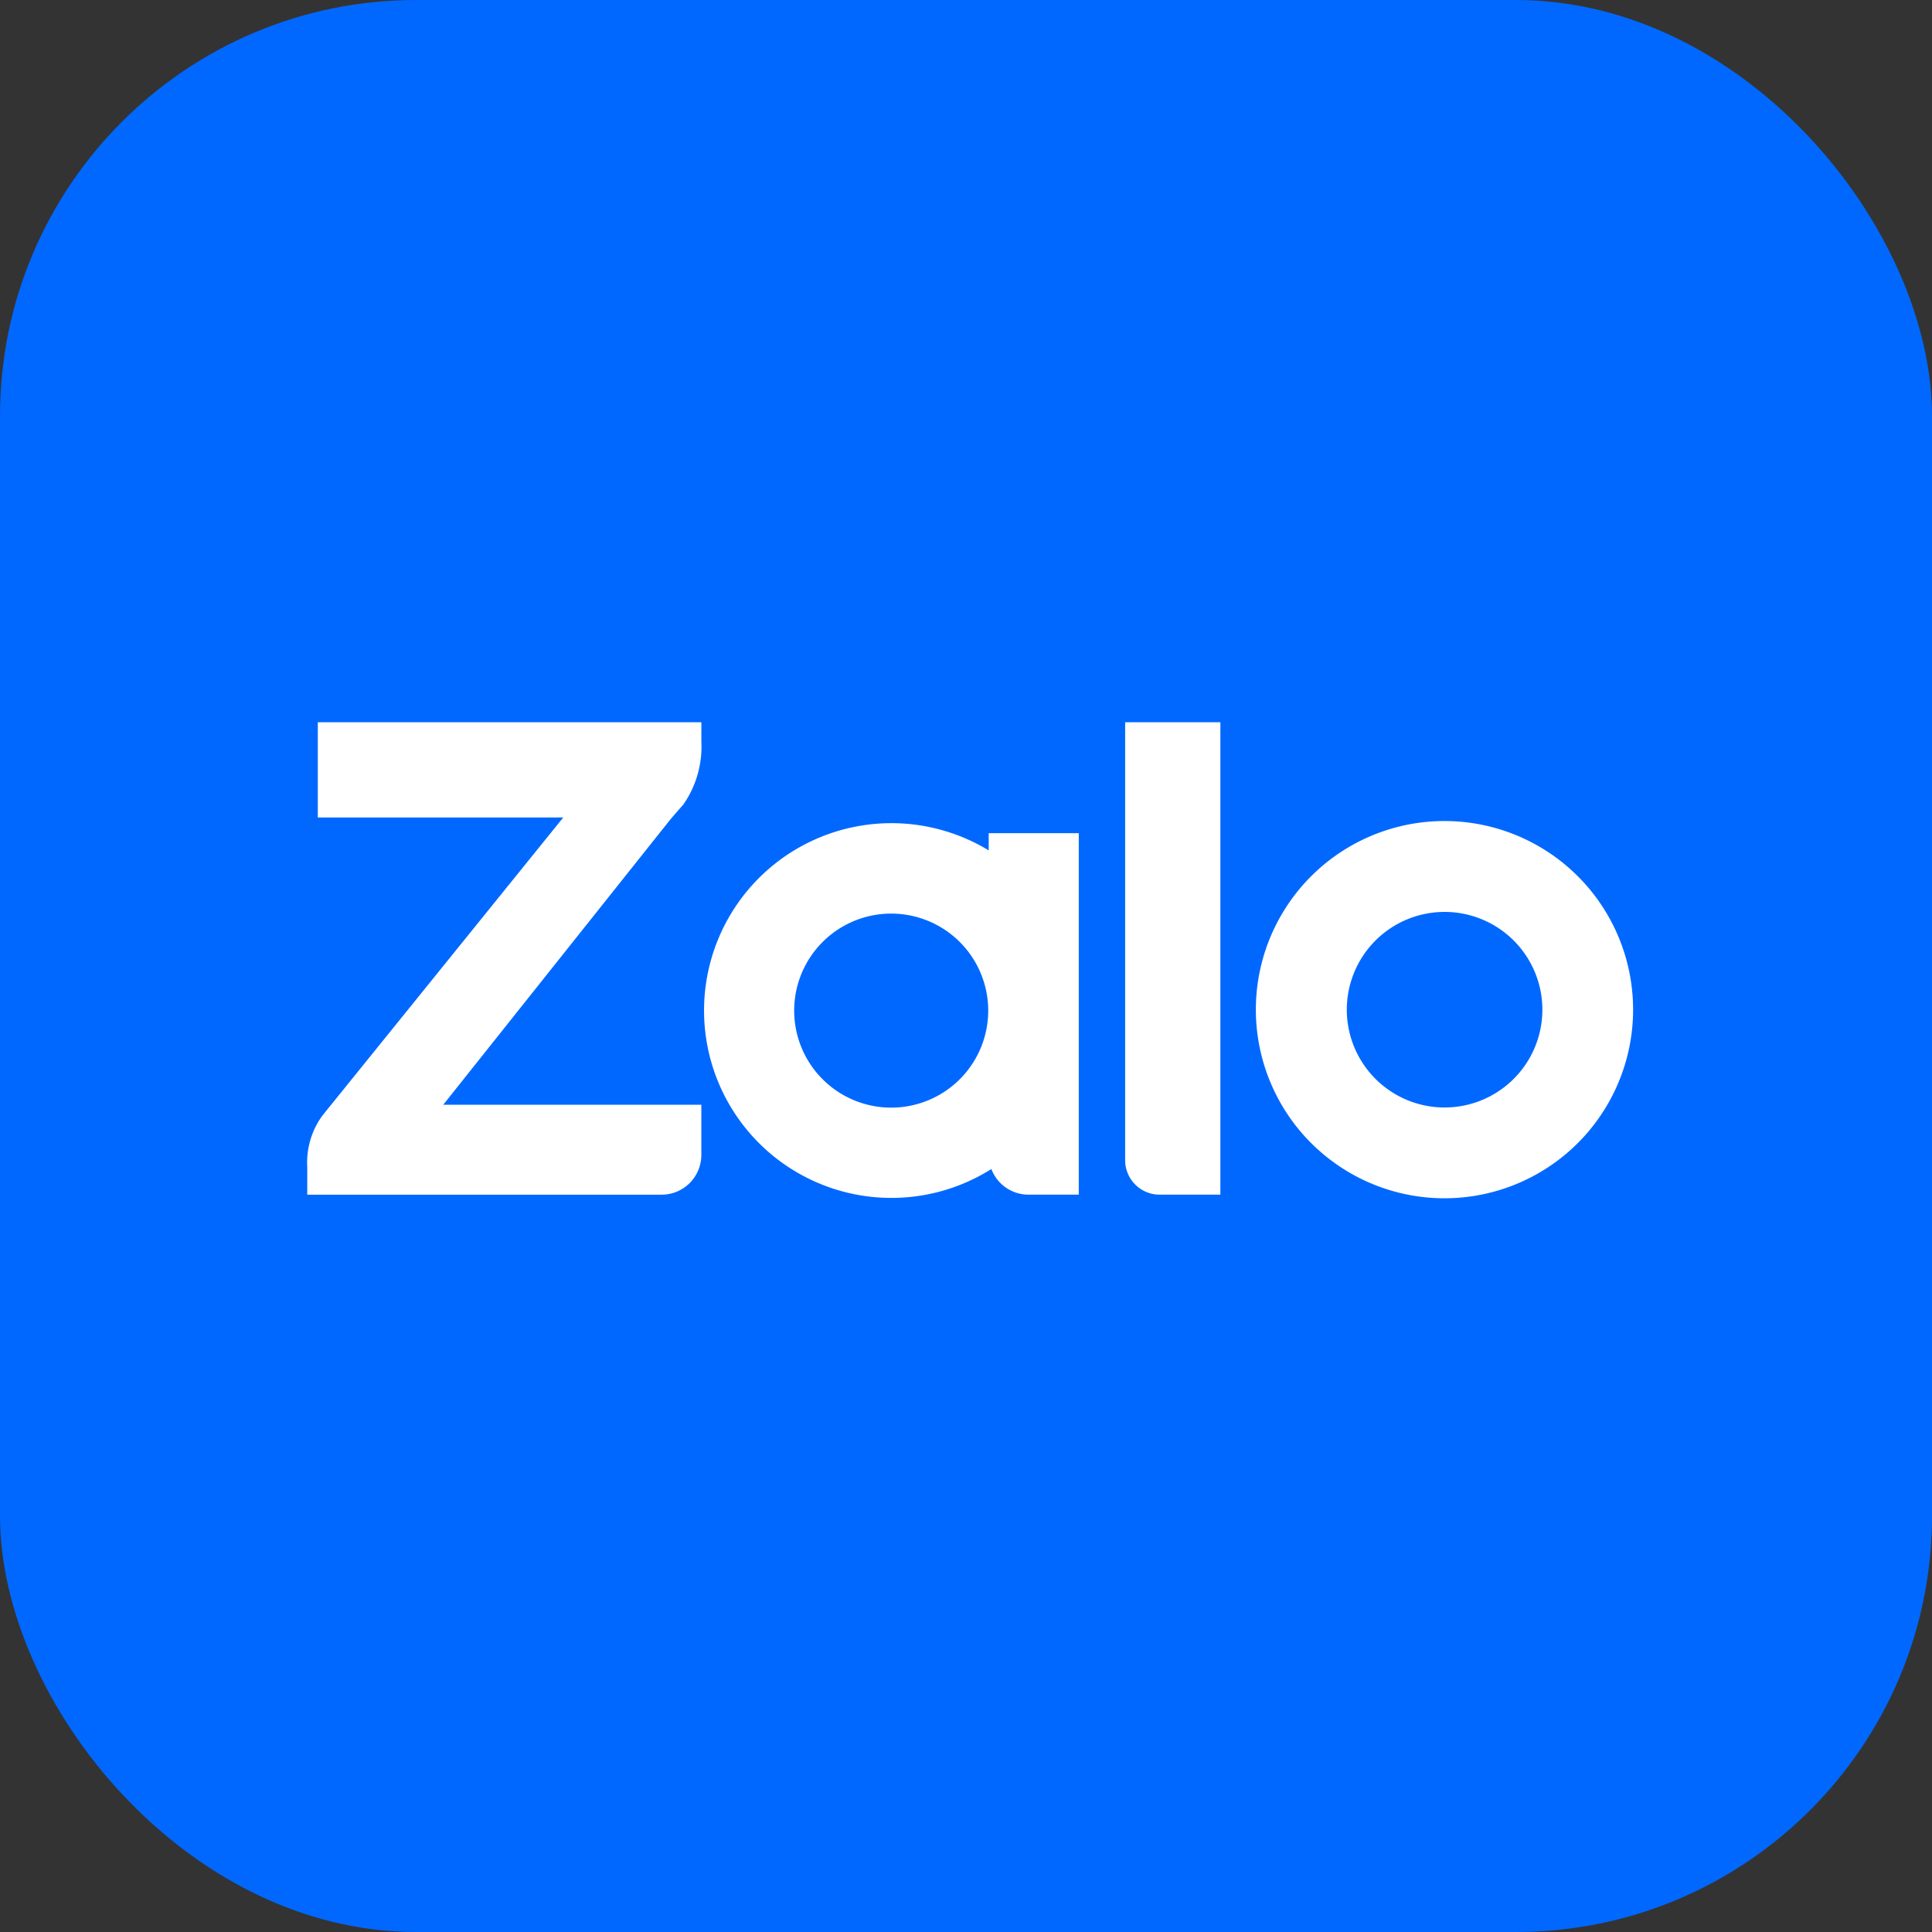
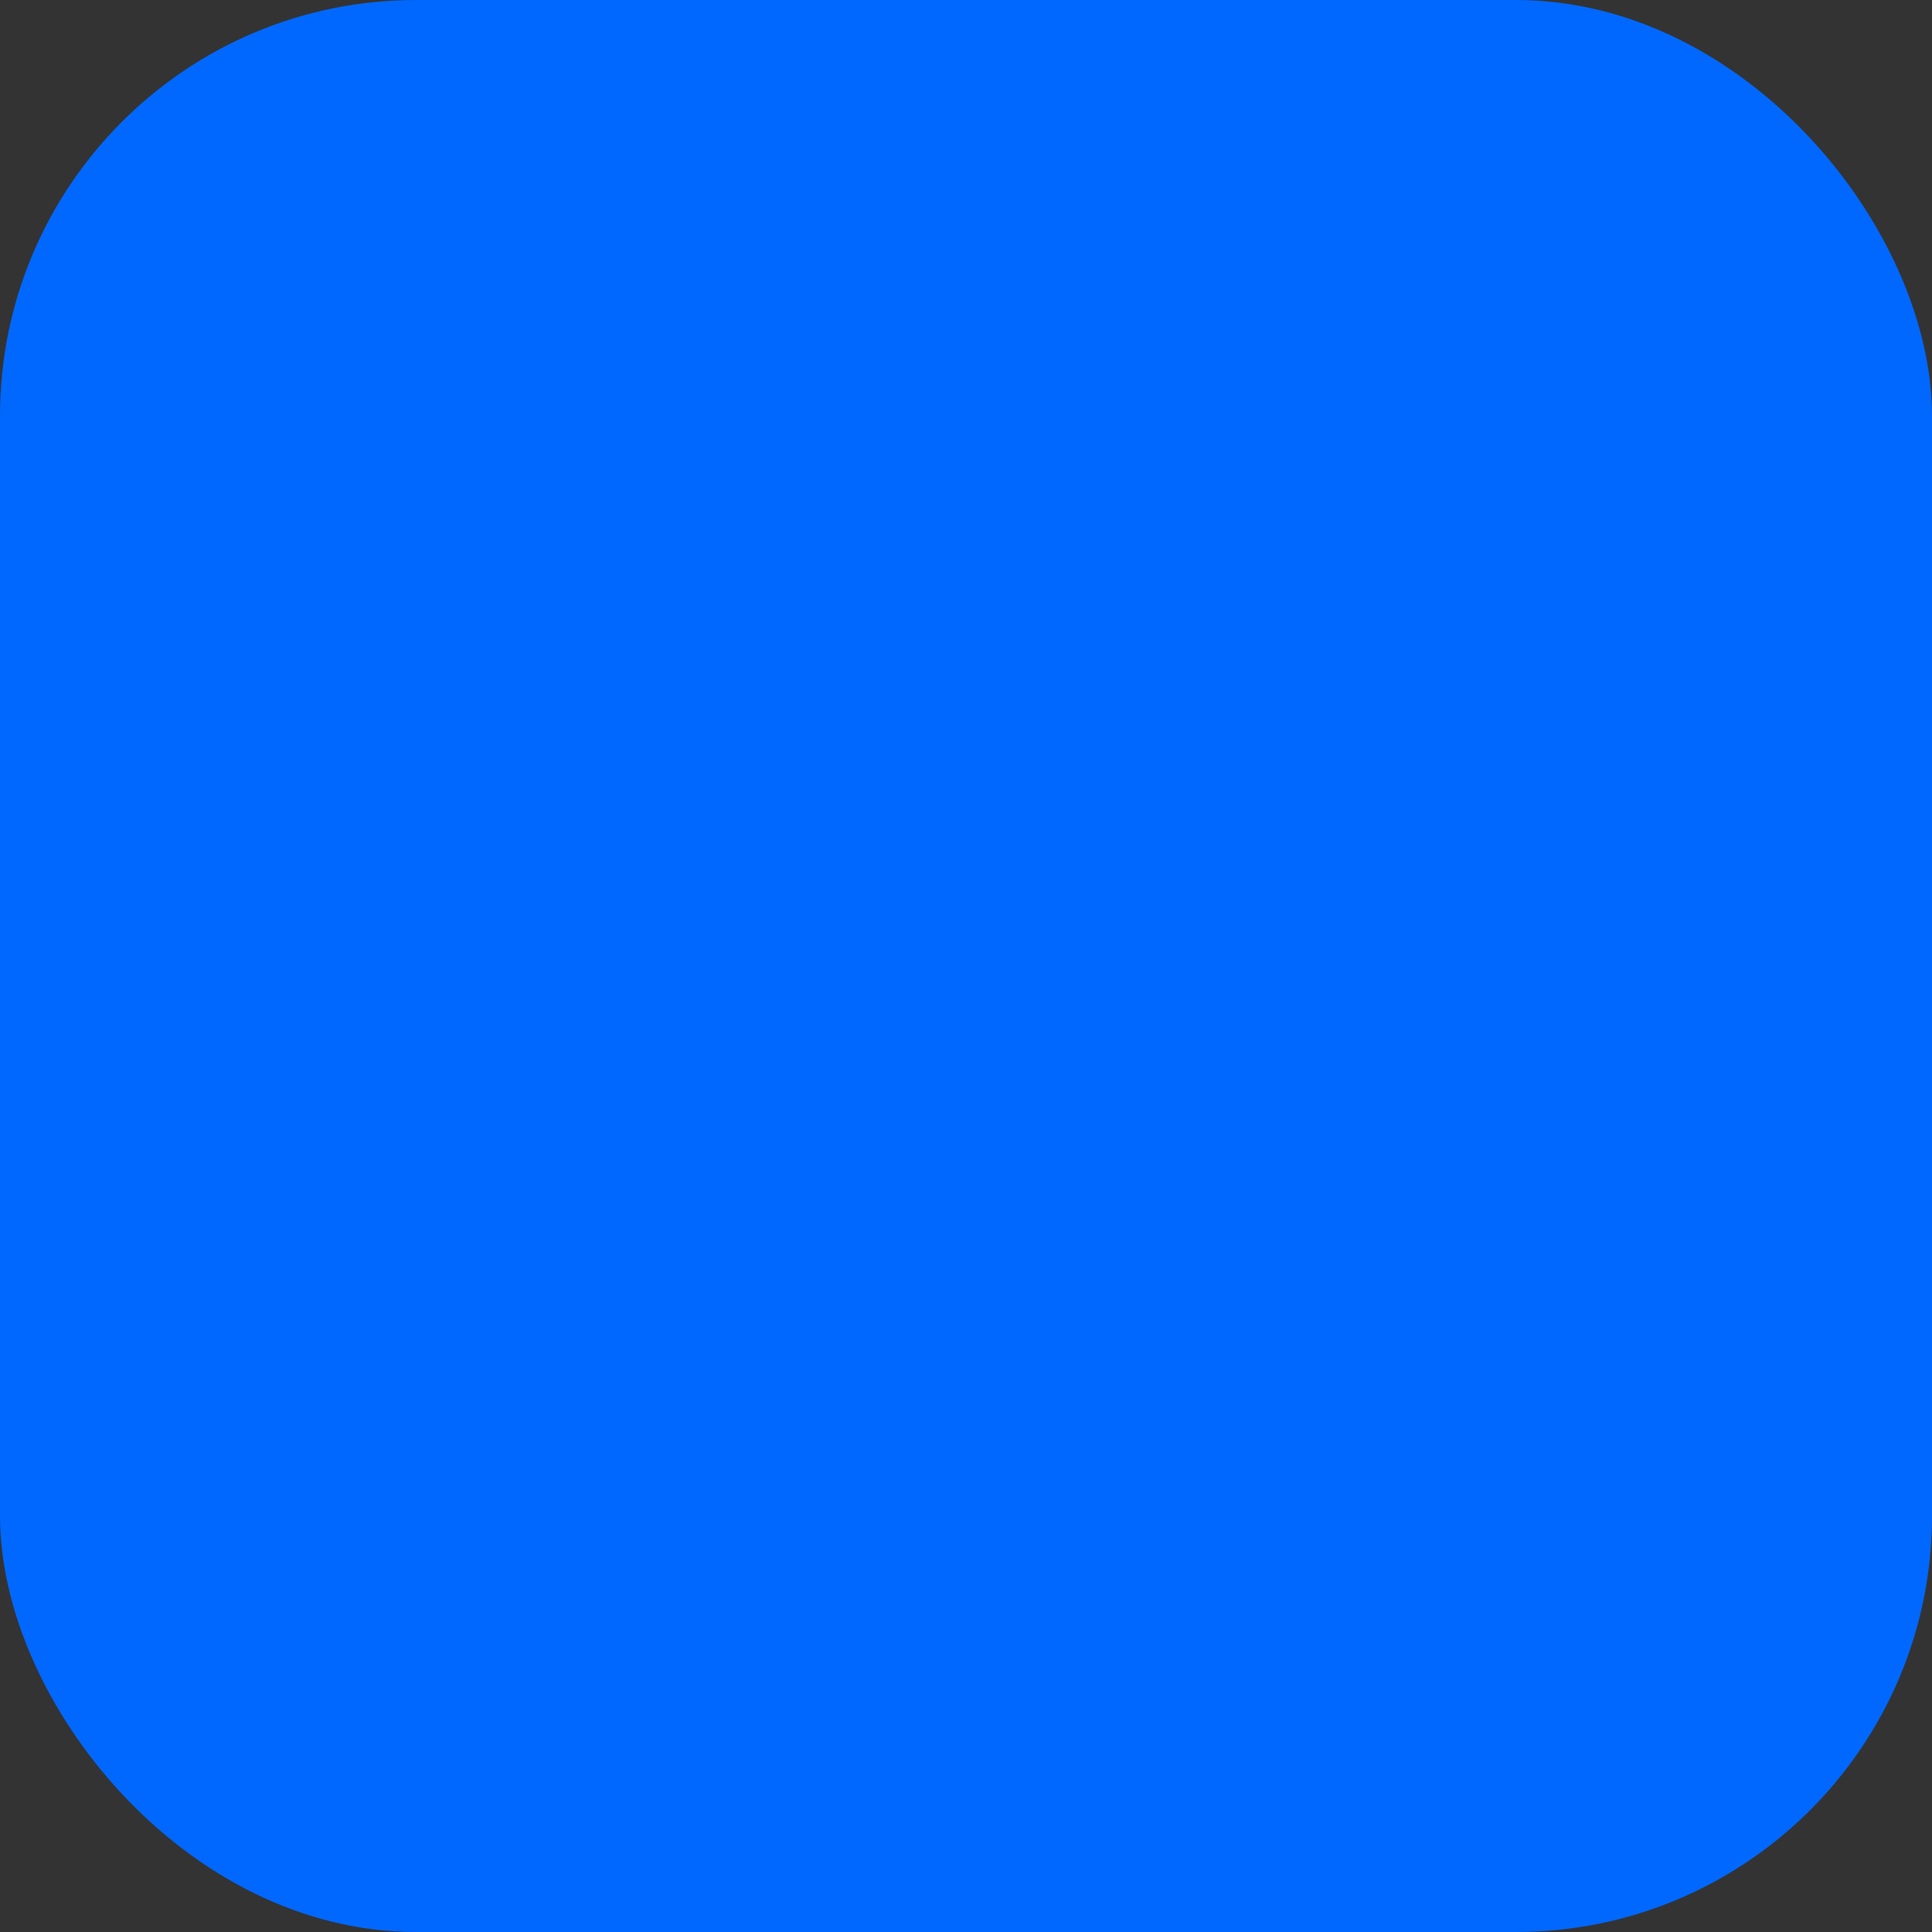
<svg xmlns="http://www.w3.org/2000/svg" width="116.358" height="116.358" viewBox="0 0 116.358 116.358">
  <rect x="0" y="0" width="116.358" height="116.358" fill="#333333" stroke="none" />
  <g transform="translate(-1597 -3207)">
    <rect width="116.358" height="116.358" rx="25.057" transform="translate(1597 3207)" fill="#0068ff" />
-     <path d="M41.041,8.156V6.679h4.425V27.451H42.939a1.893,1.893,0,0,1-1.893-1.882h0a10.785,10.785,0,1,1,0-17.415ZM22.736,0V.673a5.607,5.607,0,0,1-.985,3.481l-.1.113c-.179.2-.6.676-.8.933L6.654,23.034h16.08v2.525a1.893,1.893,0,0,1-1.895,1.893H0v-1.19a4.282,4.282,0,0,1,.821-2.785L15.966,4.733H.635V0Zm28.1,27.451a1.578,1.578,0,0,1-1.578-1.577V0h4.736V27.451ZM68,5.948A10.86,10.86,0,1,1,57.131,16.8,10.86,10.86,0,0,1,68,5.948ZM34.675,23.209a6.343,6.343,0,1,0-6.349-6.346,6.343,6.343,0,0,0,6.349,6.346ZM68,23.2a6.389,6.389,0,1,0-6.391-6.392A6.389,6.389,0,0,0,68,23.2Z" transform="translate(1616.005 3251)" fill="#fff" stroke="#fff" stroke-width="1" fill-rule="evenodd" />
  </g>
</svg>